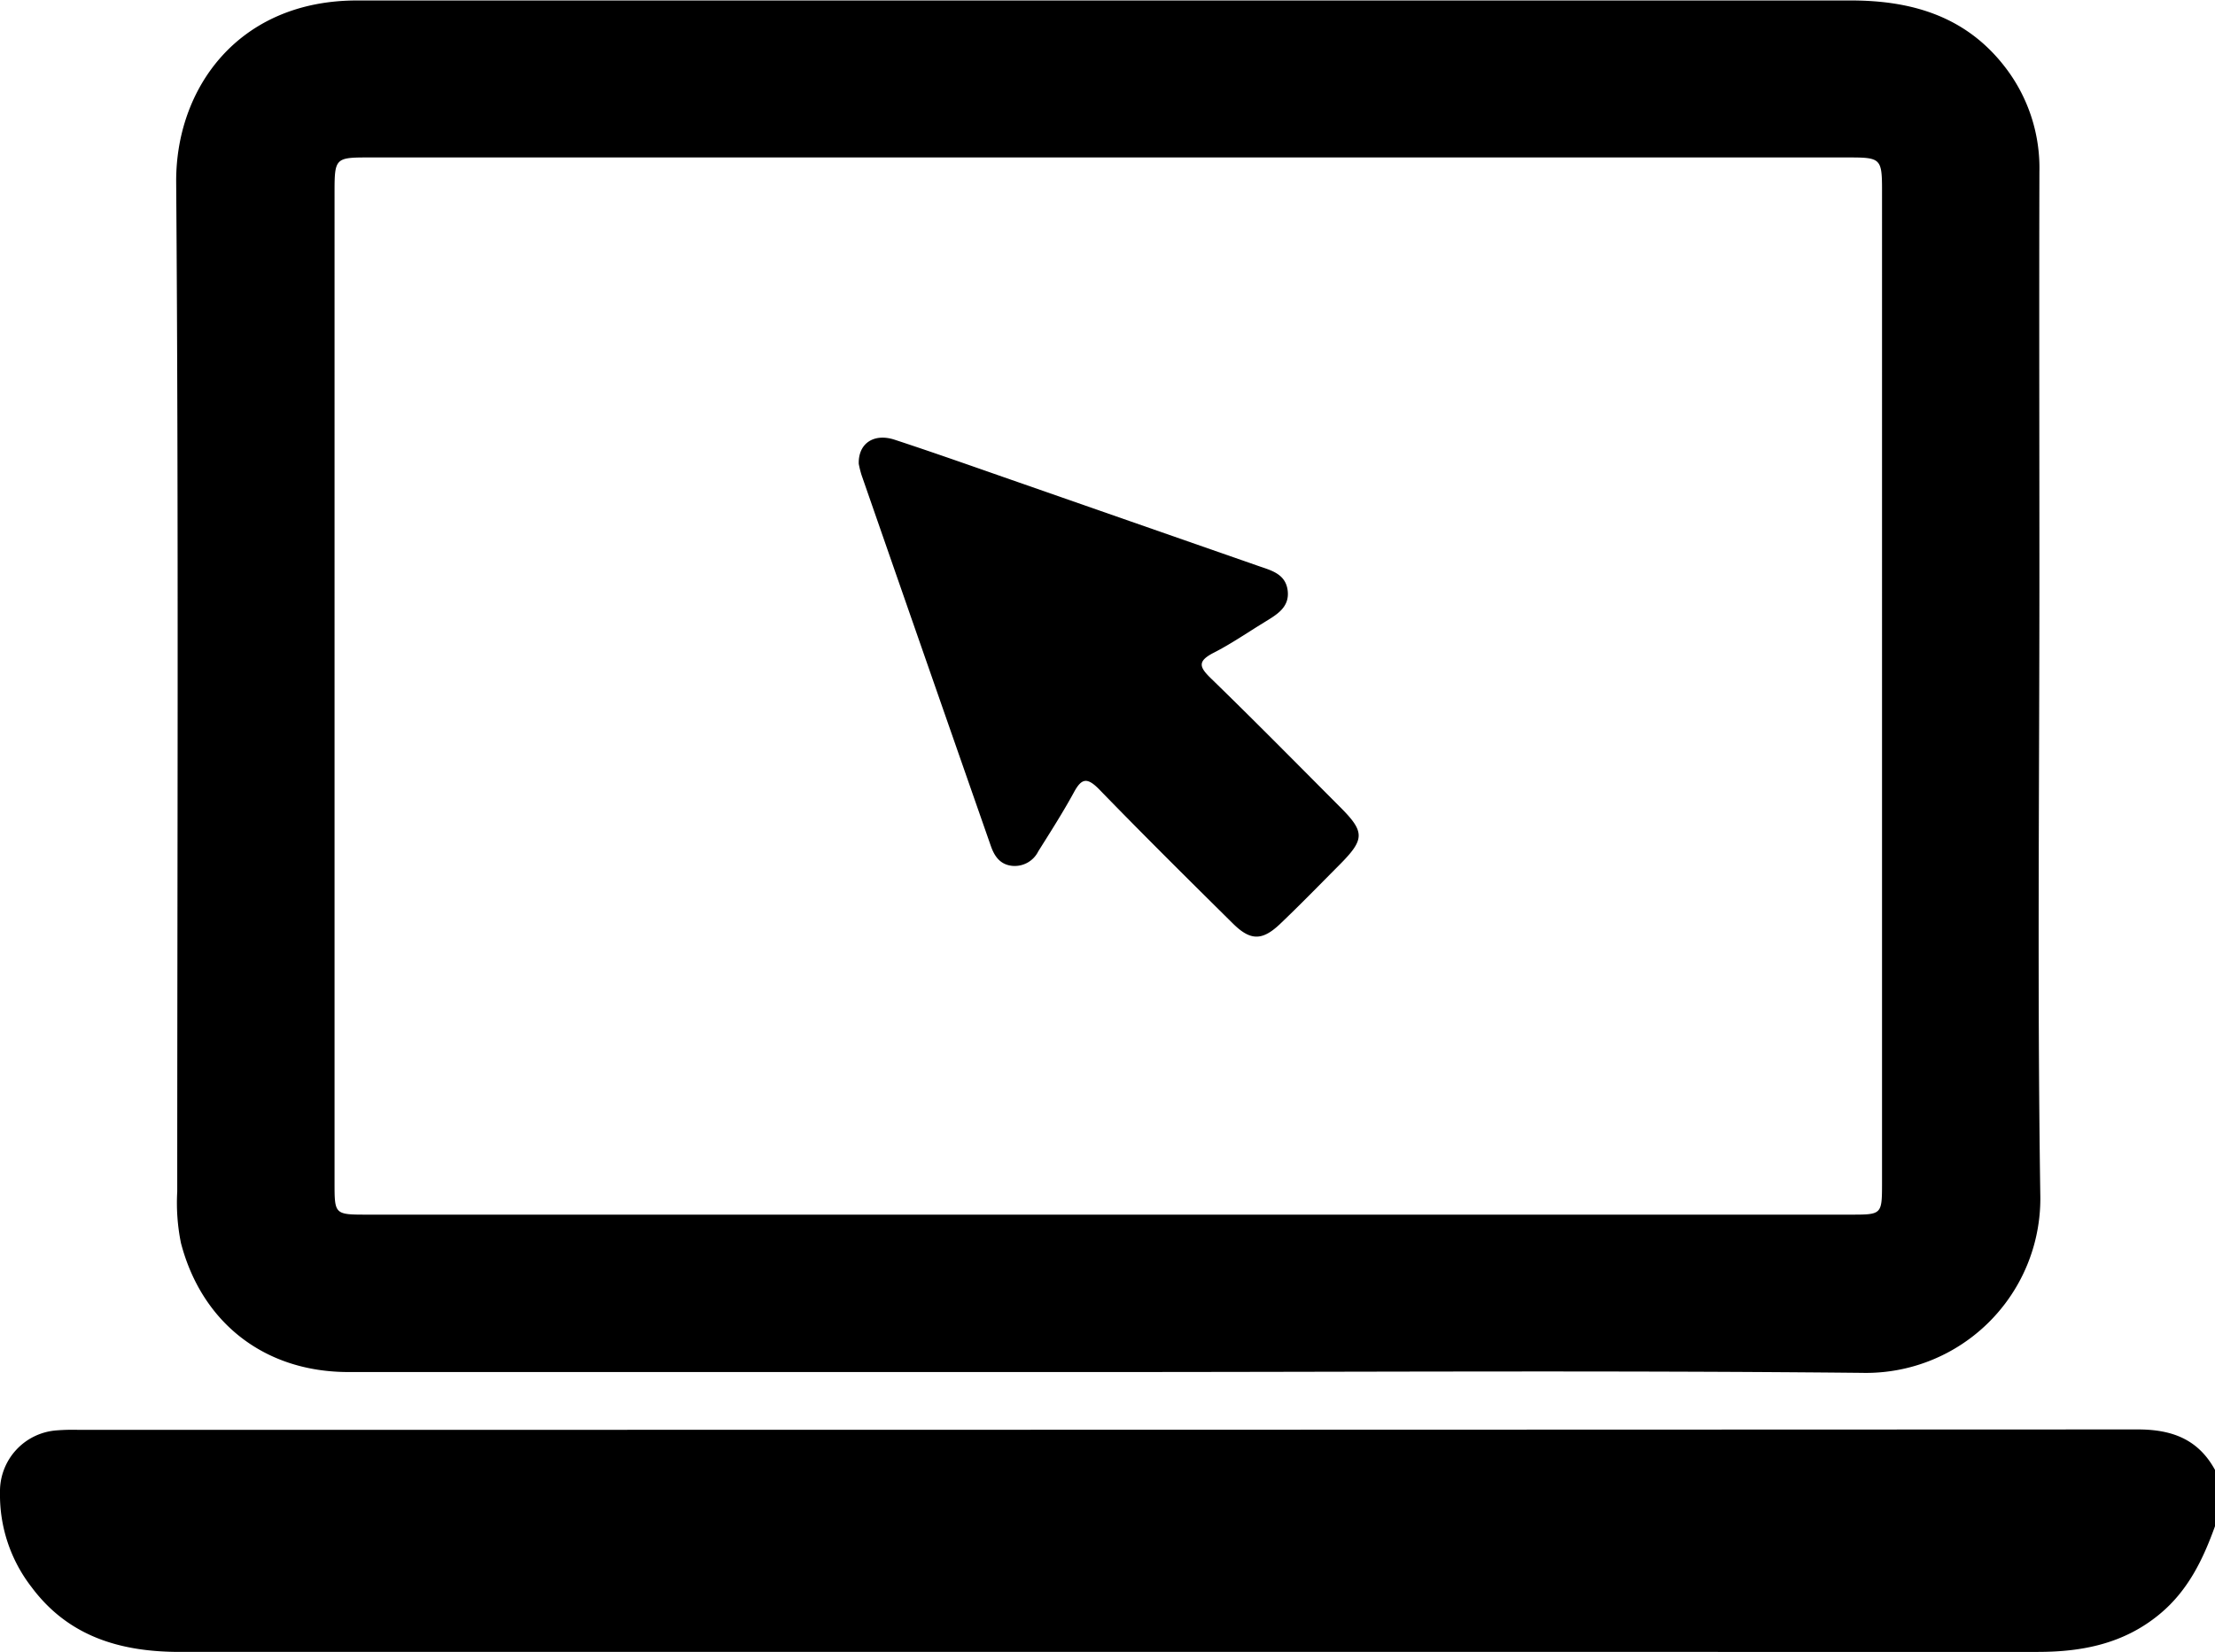
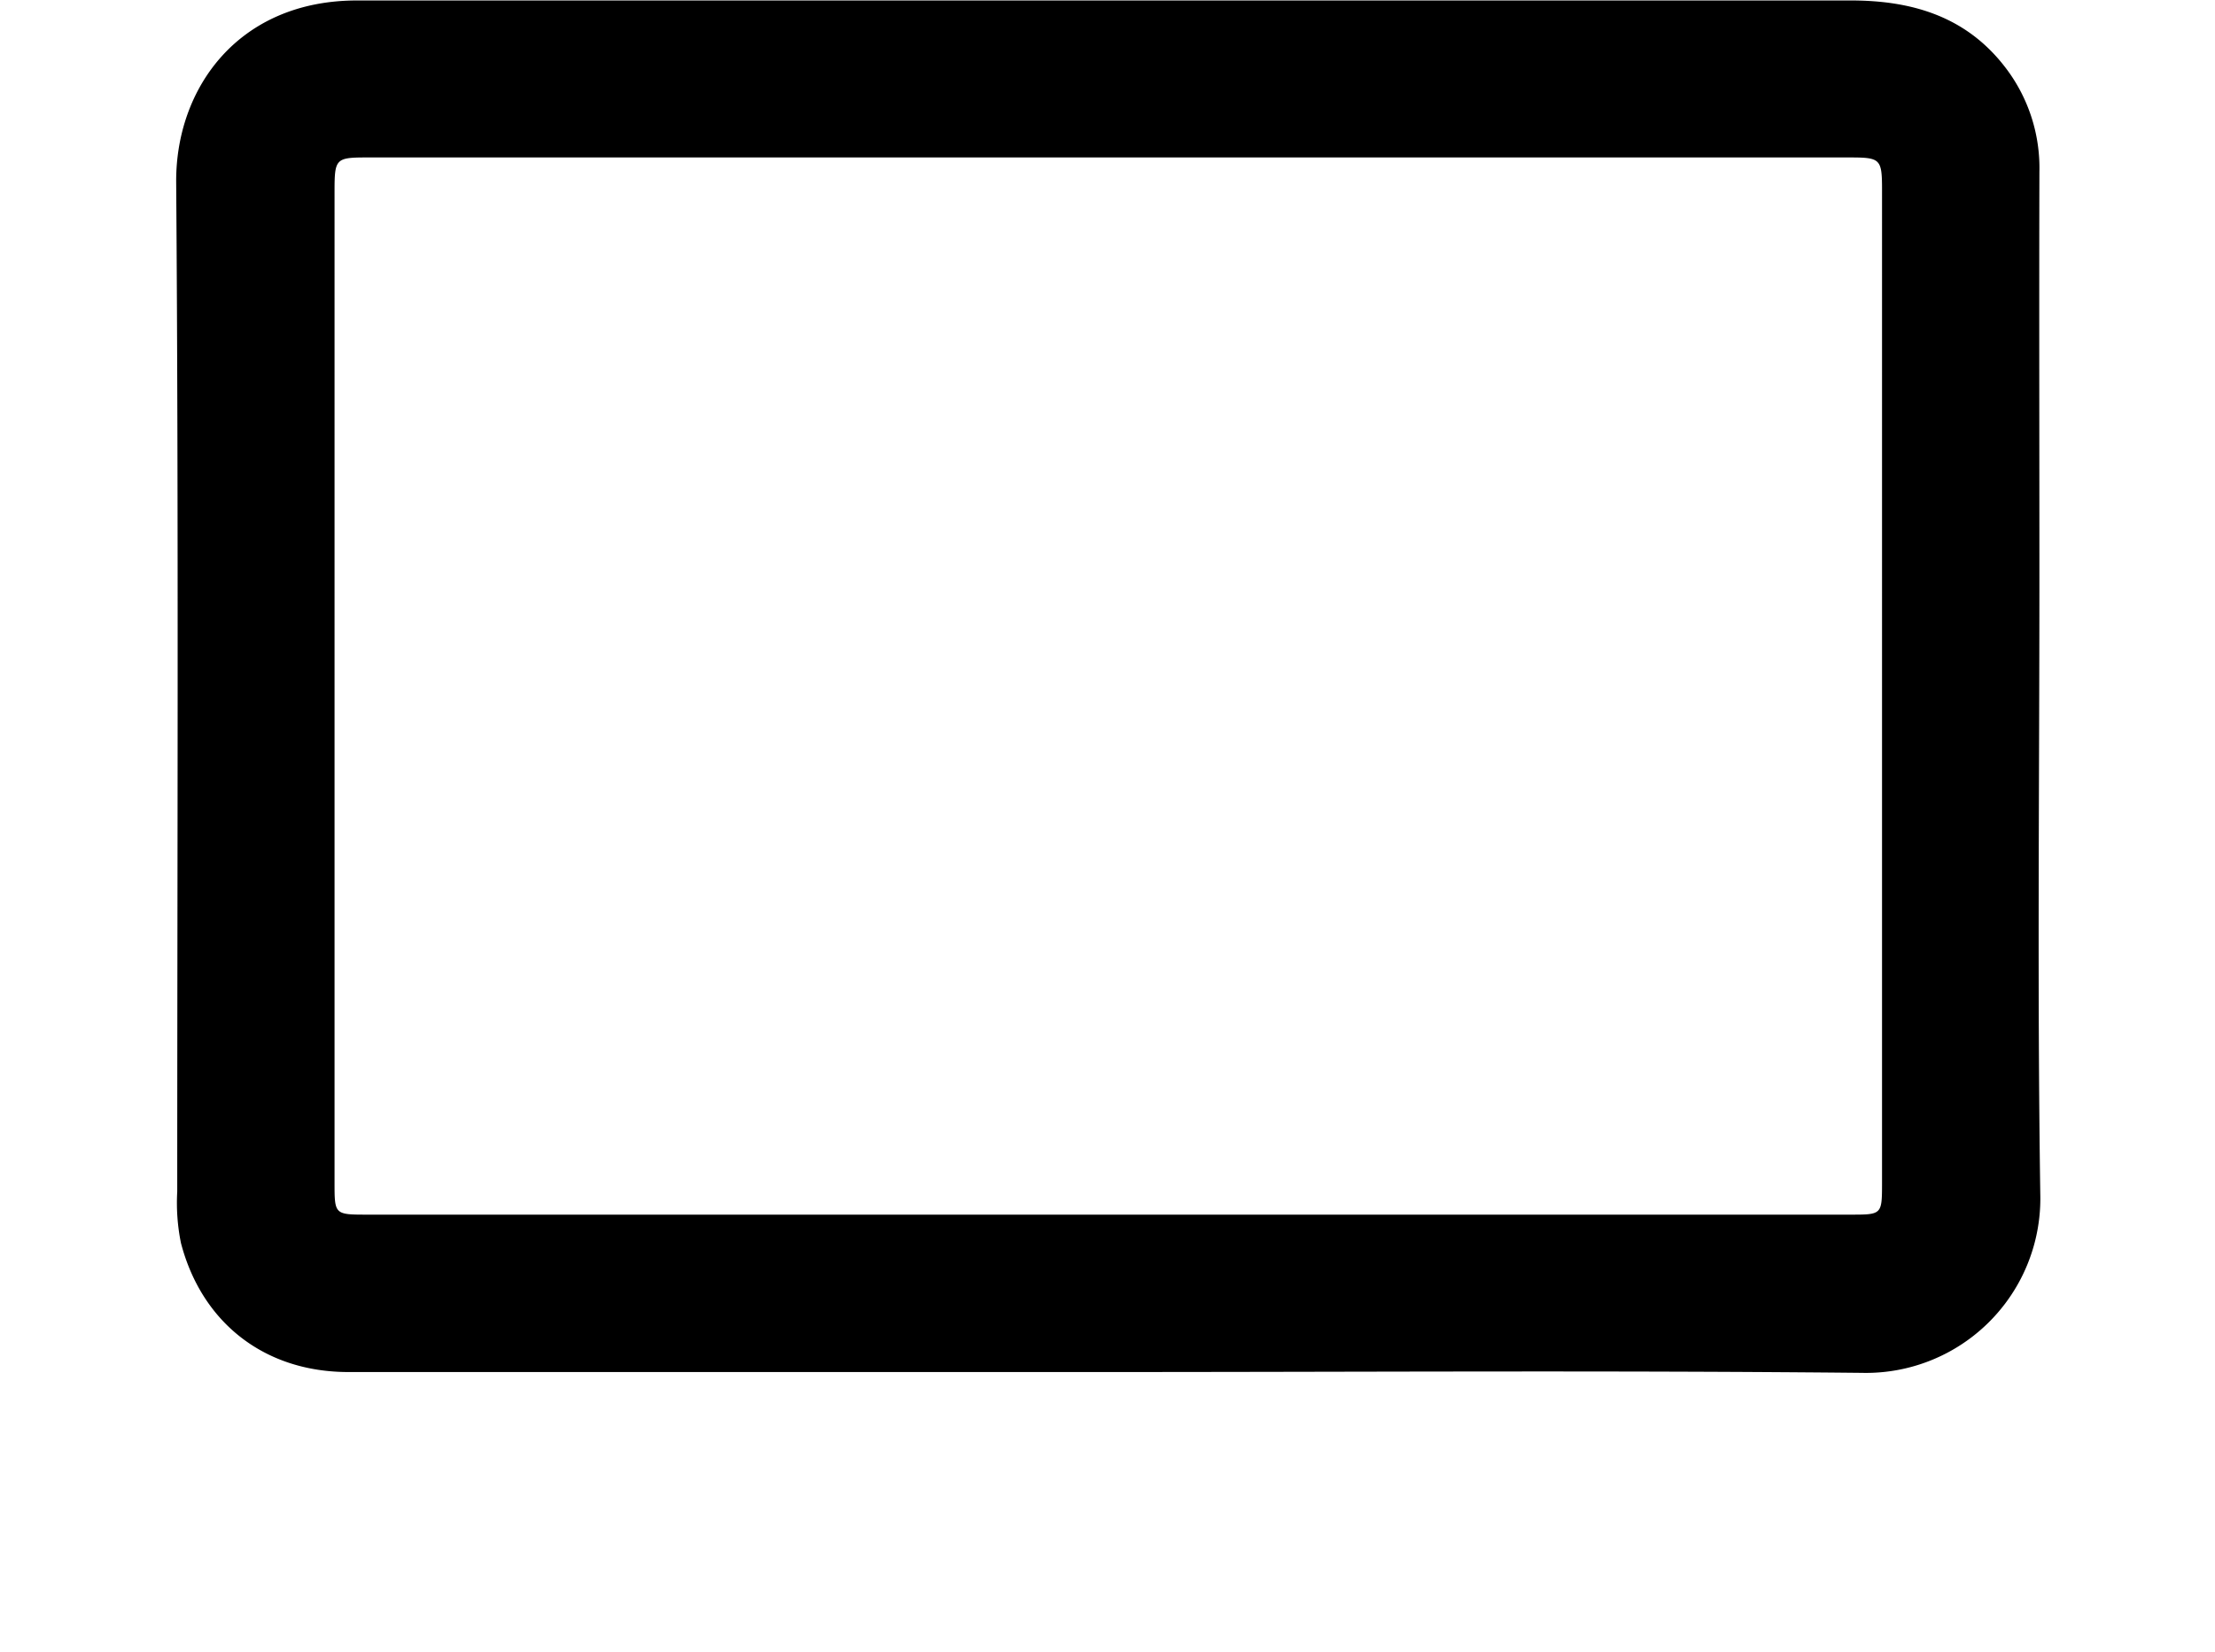
<svg xmlns="http://www.w3.org/2000/svg" id="Capa_1" data-name="Capa 1" viewBox="0 0 378.05 282.03">
-   <path d="M381.28,309.18c-2.06,5.72-4.63,11.05-9.51,15.06-6.07,5-13.13,6.39-20.67,6.4H260q-113.05,0-226.1,0c-10.09,0-19-2.61-25.29-11.07a25.66,25.66,0,0,1-5.38-16.13,10.43,10.43,0,0,1,9.68-10.62,34.71,34.71,0,0,1,3.68-.09q175.76,0,351.51-.07c5.85,0,10.32,1.68,13.18,6.91Z" transform="translate(-3.23 -48.63)" />
  <path d="M192.18,282.86q-64.76,0-129.5,0c-14.3,0-25-8.41-28.56-22a34.28,34.28,0,0,1-.64-8.8c0-57.43.25-114.86-.18-172.29-.12-16,10.56-31.07,30.89-31.06H82.64q118.24,0,236.49,0c10.6,0,19.9,2.81,26.56,11.69a28.18,28.18,0,0,1,5.62,17.57c-.06,23.12,0,46.24,0,69.36,0,35.05-.37,70.1.15,105.14A29.77,29.77,0,0,1,320.93,283C278,282.57,235.1,282.86,192.18,282.86Zm.23-26.87H319.29c5.07,0,5.15-.08,5.16-5.16V81.15c0-5.42-.22-5.64-5.59-5.64h-253c-5.32,0-5.53.22-5.53,5.69V250.5c0,5.47,0,5.49,5.58,5.49Z" transform="translate(-3.23 -48.63)" />
-   <path d="M149.8,127.82c-.11-3.48,2.57-5.3,6.16-4.11,7.12,2.34,14.18,4.85,21.25,7.31l40.71,14.2c2.19.77,4.69,1.32,5.08,4.17.4,3-2,4.24-4.07,5.53-2.83,1.73-5.58,3.63-8.52,5.13s-2.44,2.51-.43,4.46c7.41,7.2,14.65,14.55,21.94,21.86,4.3,4.3,4.28,5.53-.11,9.94-3.38,3.4-6.72,6.84-10.19,10.14-3,2.81-5,2.77-7.94-.14-7.69-7.6-15.37-15.22-22.92-23-2-2-2.94-1.81-4.23.57-1.88,3.45-4,6.76-6.09,10.09a4.49,4.49,0,0,1-4.59,2.46c-2-.27-2.92-1.7-3.51-3.39q-11.06-31.65-22.07-63.33A17.68,17.68,0,0,1,149.8,127.82Z" transform="translate(-3.23 -48.63)" />
</svg>